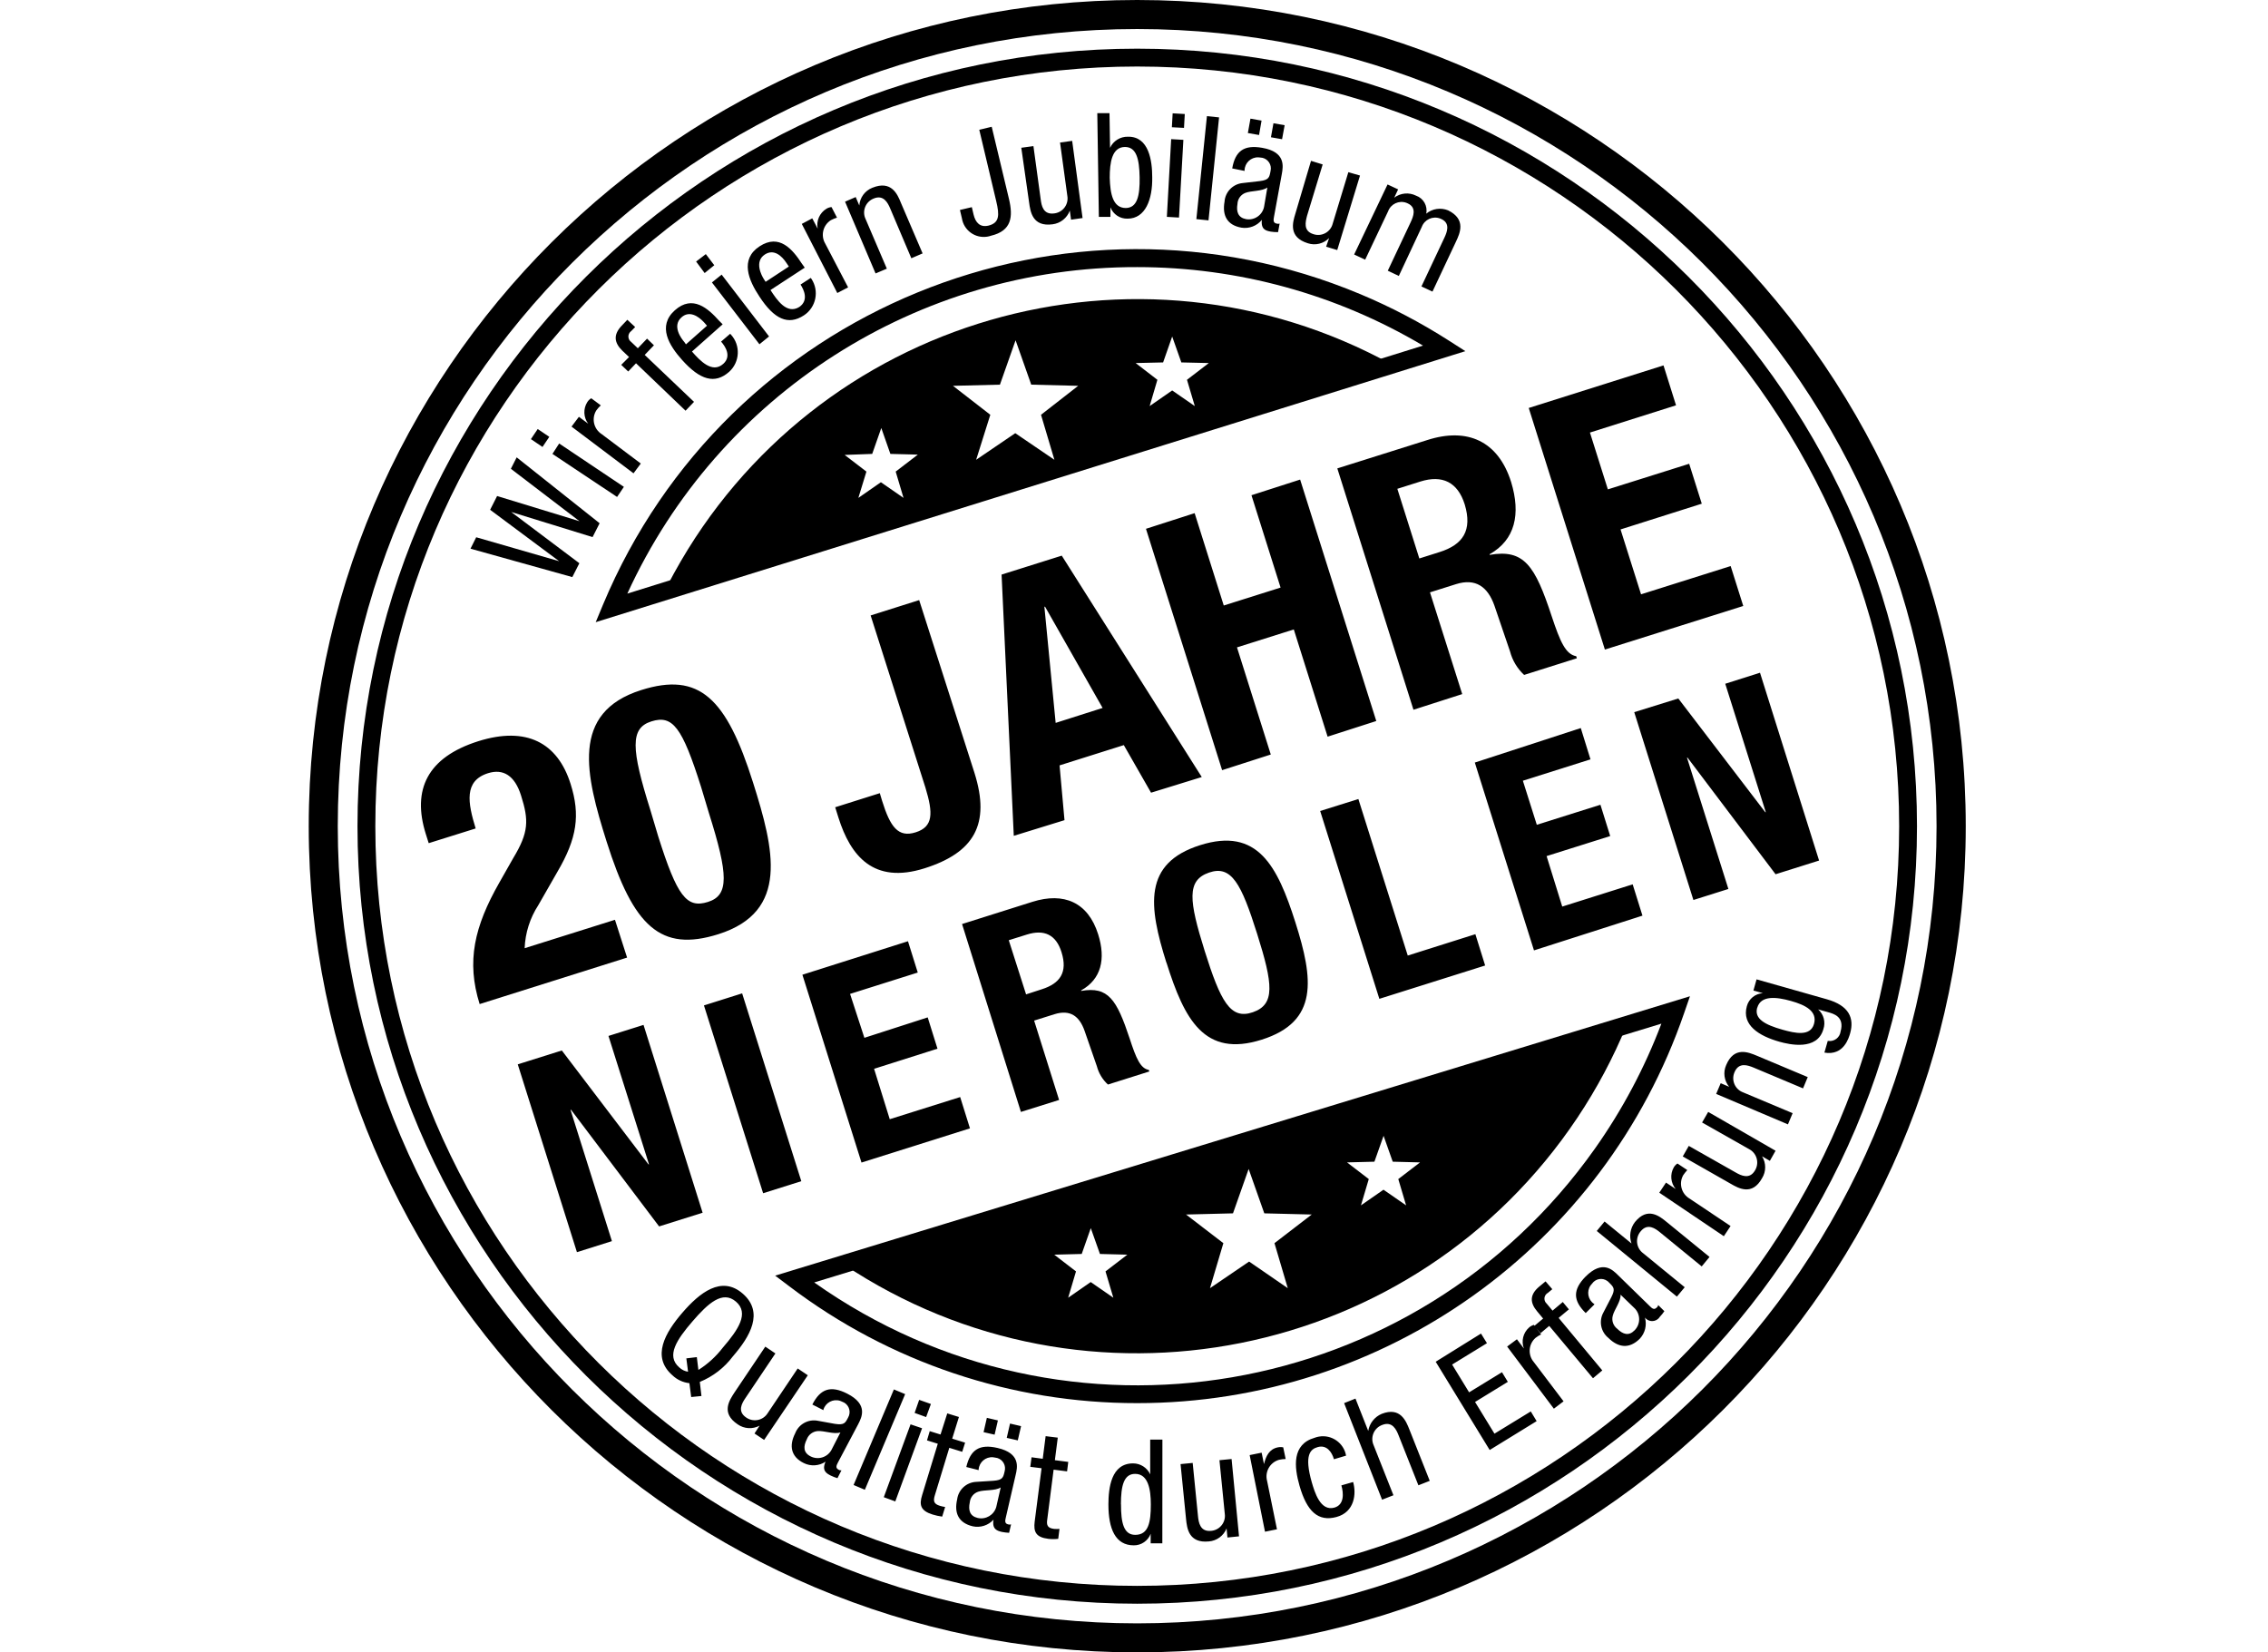
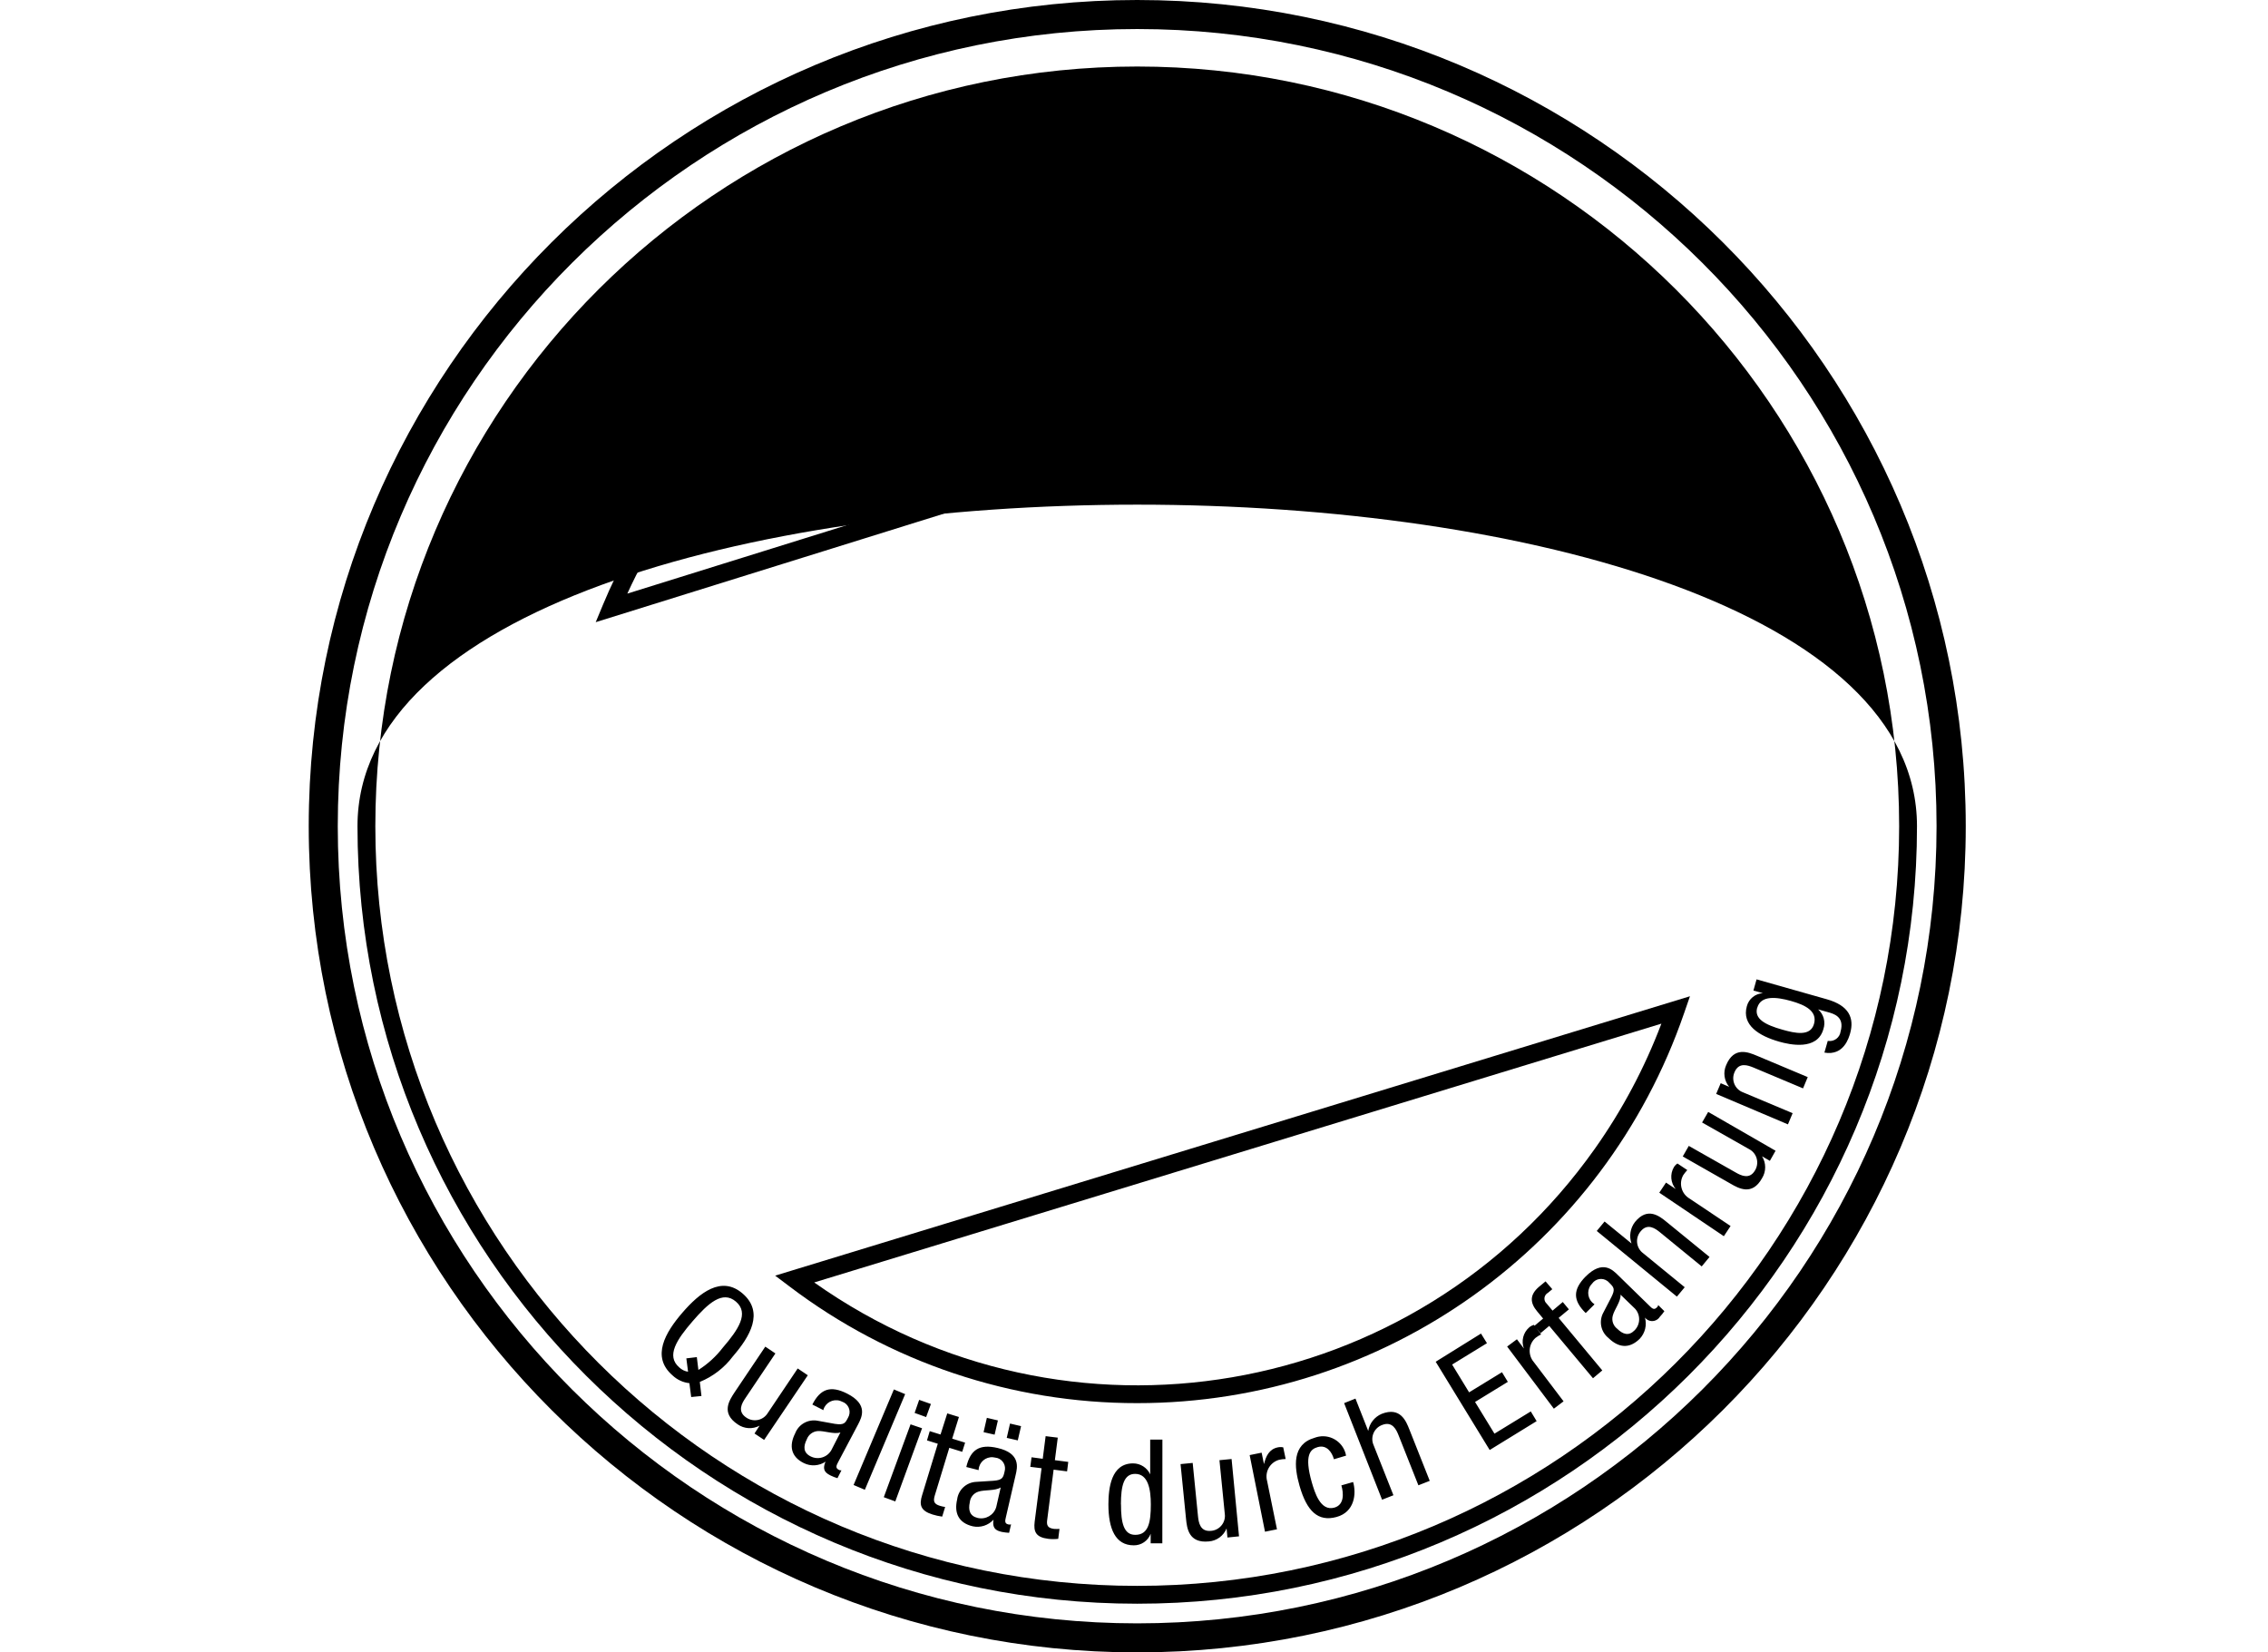
<svg xmlns="http://www.w3.org/2000/svg" version="1.1" width="350" height="255" viewBox="0 0 350 255">
  <svg version="1.1" id="Ebene_1" x="-16" y="0" width="383" height="255" viewBox="0 0 540 360" enable-background="new 0 0 540 360" xml:space="preserve">
    <title>siegel-20-Jahre</title>
    <path d="M269.991,360c-99.522,0-180.494-80.75-180.494-180S170.469,0,269.991,0s180.512,80.75,180.512,180S369.531,360,269.991,360z   M269.991,6.326C173.948,6.326,95.823,84.228,95.823,180s78.125,173.675,174.169,173.675S444.143,275.771,444.143,180  S366.053,6.326,269.991,6.326L269.991,6.326z" />
-     <path d="M269.991,349.395c-93.657,0-169.872-75.994-169.872-169.396S176.334,10.605,269.991,10.605S439.88,86.598,439.88,180  S363.666,349.395,269.991,349.395z M269.991,14.493c-91.509,0-165.984,74.169-165.984,165.507  c0,91.339,74.476,165.508,165.984,165.508S435.993,271.254,435.993,180C435.993,88.747,361.518,14.493,269.991,14.493z" />
+     <path d="M269.991,349.395c-93.657,0-169.872-75.994-169.872-169.396S439.88,86.598,439.88,180  S363.666,349.395,269.991,349.395z M269.991,14.493c-91.509,0-165.984,74.169-165.984,165.507  c0,91.339,74.476,165.508,165.984,165.508S435.993,271.254,435.993,180C435.993,88.747,361.518,14.493,269.991,14.493z" />
    <path d="M270.008,305.695c-27.387,0.041-54.029-8.908-75.839-25.474l-3.053-2.302l199.302-60.869l-1.245,3.598  C371.694,271.539,323.818,305.708,270.008,305.695z M199.625,279.403c55.01,38.919,131.154,25.875,170.073-29.136  c5.966-8.433,10.837-17.589,14.496-27.249L199.625,279.403z M152.021,135.55l1.603-3.854  c26.886-64.226,100.746-94.497,164.973-67.611c6.74,2.822,13.224,6.225,19.375,10.169l3.513,2.251L152.021,135.55z M270.008,58.193  c-47.773-0.114-91.209,27.696-111.1,71.134l173.351-54.033C313.423,64.101,291.919,58.194,270.008,58.193z" />
-     <path d="M331.612,253.248l-4.74,3.632l1.705,5.729l-4.928-3.41l-4.91,3.41l1.705-5.729l-4.74-3.632l5.968-0.153l1.995-5.644  l1.994,5.644L331.612,253.248z M308.014,264.603l-8.116,6.241l2.898,9.804l-8.423-5.797l-8.525,5.797l2.916-9.804l-8.133-6.241  l10.229-0.256l3.41-9.667l3.41,9.667L308.014,264.603z M267.843,273.35l-4.757,3.648l1.705,5.729l-4.928-3.41l-4.91,3.41  l1.705-5.729l-4.74-3.648l5.984-0.153l1.979-5.627l1.994,5.627L267.843,273.35z M376.624,223.359L205.968,275.43  c52.973,35.35,124.572,21.063,159.922-31.91C370.126,237.172,373.722,230.418,376.624,223.359 M210.997,102.745l-4.74-3.632  l6.002-0.222l1.978-5.644l1.979,5.644l5.984,0.154l-4.825,3.699l1.705,5.729l-4.928-3.41l-4.91,3.41L210.997,102.745z   M237.989,90.367l-8.134-6.309l10.23-0.256l3.41-9.668l3.41,9.668l10.23,0.256l-8.1,6.309l2.916,9.804l-8.525-5.797l-8.525,5.797  L237.989,90.367z M274.391,82.745l-4.74-3.648l5.984-0.137l1.978-5.644l1.995,5.644l5.984,0.137l-4.757,3.648l1.705,5.729  l-4.928-3.41l-4.91,3.41L274.391,82.745z M166.974,128.9l158.567-49.445c-55.729-30.668-125.766-10.352-156.434,45.377  C168.369,126.174,167.657,127.53,166.974,128.9" />
-     <path d="M378.278,155.158l12.891,40.921l7.621-2.404l-9.02-28.61h0.119l19.182,25.404l9.48-2.983l-12.873-40.921l-7.57,2.404  l8.832,27.979h-0.119l-18.943-24.774L378.278,155.158z M343.546,166.138l12.891,40.921l23.632-7.571l-2.132-6.819l-15.345,4.842  l-3.41-10.997l13.861-4.365l-2.131-6.82l-13.862,4.365l-3.035-9.6l14.731-4.654l-2.114-6.82L343.546,166.138z M345.797,210.349  l-2.131-6.82l-14.731,4.655l-10.759-34.101l-8.321,2.608l12.891,40.921L345.797,210.349z M284.689,207.161  c-3.41-10.929-3.973-15.345,0.938-17.05c4.911-1.705,7.06,2.438,10.503,13.367c3.444,10.93,3.974,15.346-0.938,17.051  C290.281,222.233,288.15,218.141,284.689,207.161 M276.368,209.719c3.904,12.413,8.252,20.733,20.733,16.795  c12.48-3.938,11.27-13.231,7.349-25.575c-3.922-12.345-8.253-20.751-20.733-16.813c-12.48,3.939-11.271,13.249-7.349,25.661   M244.655,242.251l8.32-2.608l-5.438-17.289l4.45-1.398c3.41-1.057,5.404,0.426,6.53,3.598l2.693,7.758  c0.405,1.527,1.239,2.906,2.404,3.973l9.02-2.848l-0.119-0.341c-1.808-0.307-2.745-2.472-4.16-6.82  c-2.83-8.524-4.672-11.423-10.571-10.383v-0.12c4.365-2.438,5.405-6.819,3.7-12.225c-2.2-6.991-7.485-9.225-14.306-7.076  l-15.345,4.843L244.655,242.251z M242.012,204.843l3.922-1.228c3.768-1.193,6.377,0,7.57,3.836c1.381,4.399-0.324,6.82-4.314,8.082  l-3.409,1.108L242.012,204.843z M197.05,212.361l12.873,40.921l23.632-7.451l-2.131-6.819l-15.346,4.825l-3.41-10.98l13.811-4.382  l-2.131-6.82l-13.794,4.45l-3.12-9.565l14.749-4.654l-2.132-6.82L197.05,212.361z M196.812,257.341l-12.891-40.921l-8.32,2.626  l12.891,40.92L196.812,257.341z M135.038,231.885l12.89,40.92l7.622-2.403l-9.02-28.61h0.119l19.182,25.404l9.479-2.983  l-12.873-40.921l-7.638,2.404l8.832,27.979h-0.12l-18.874-24.809L135.038,231.885z" />
-     <path d="M355.294,88.884l16.59,52.634l30.145-9.497l-2.745-8.695l-19.522,6.155l-4.467-14.135l17.698-5.609l-2.745-8.696  l-17.716,5.576l-3.904-12.379l18.756-5.934l-2.729-8.695L355.294,88.884z M330.179,154.63l10.622-3.41l-7.024-22.166l5.678-1.79  c4.279-1.347,6.905,0.58,8.354,4.654l3.41,10.009c0.518,1.962,1.582,3.735,3.069,5.115l11.492-3.632l-0.137-0.443  c-2.319-0.409-3.513-3.188-5.337-8.679c-3.648-11.082-6.019-14.714-13.538-13.401v-0.137c5.575-3.137,6.82-8.746,4.689-15.737  c-2.831-8.985-9.583-11.935-18.278-9.139l-19.591,6.172L330.179,154.63z M326.666,106.496l5.014-1.585  c4.791-1.501,8.133,0.119,9.667,4.979c1.705,5.678-0.392,8.78-5.473,10.384l-4.416,1.397L326.666,106.496z M288.491,167.792  l10.604-3.41l-7.365-23.342l12.378-3.904l7.366,23.359l10.605-3.41l-16.59-52.601l-10.605,3.41l6.343,20.119l-12.379,3.904  l-6.343-20.119l-10.605,3.41L288.491,167.792z M249.77,132.191h0.153l12.532,22.046l-10.23,3.257L249.77,132.191z M243.103,182.097  l11.049-3.41l-1.074-11.936l13.998-4.416l5.934,10.367l11.049-3.41l-30.503-48.235l-13.111,4.126L243.103,182.097z M211.918,134.084  l11.936,37.511c1.705,5.609,1.705,8.524-2.114,9.735s-5.542-1.159-7.314-6.82l-0.512-1.705l-9.719,3.069l0.716,2.285  c2.608,8.252,7.588,14.544,18.756,11.014c10.758-3.409,14.407-9.564,10.878-20.767l-12.055-37.664L211.918,134.084z   M154.391,183.342c5.831,18.482,11.747,24.16,24.348,20.188c15.55-4.91,12.156-18.499,7.57-33.009  c-5.831-18.5-11.748-24.16-24.348-20.188C146.411,155.226,149.838,168.9,154.391,183.342 M163.939,176.522  c-4.229-13.419-4.434-17.886,0.204-19.353s6.701,1.211,10.845,14.322l1.705,5.678c4.229,13.401,4.416,17.886-0.222,19.335  s-6.701-1.193-10.845-14.322L163.939,176.522z M156.215,200.392l-19.677,6.189c0.129-3.331,1.154-6.564,2.967-9.361l4.178-7.297  c4.263-7.264,5.013-12.361,2.864-19.131c-2.83-9.002-9.633-12.6-20.103-9.31c-11.116,3.513-14.476,10.571-11.44,20.222l0.631,1.995  l10.23-3.205c-1.705-5.559-2.608-10.367,2.693-12.038c3.309-1.04,5.832,0.512,7.195,4.859c1.705,5.388,1.705,7.997-1.705,13.641  l-3.018,5.319c-5.473,9.6-7.212,17.187-4.297,26.479l32.123-10.128L156.215,200.392z" />
    <path d="M317.255,55.448l2.404,1.125l4.995-10.537c0.588-1.609,2.37-2.438,3.979-1.85c0.114,0.041,0.226,0.09,0.334,0.145  c1.979,0.921,1.16,2.882,0.614,4.058l-4.996,10.589l2.404,1.142l4.996-10.673c0.588-1.61,2.369-2.438,3.979-1.85  c0.114,0.041,0.226,0.09,0.334,0.145c1.978,0.938,1.159,2.898,0.614,4.058l-4.996,10.605l2.404,1.125l5.115-10.878  c0.853-1.807,2.284-4.859-1.705-6.82c-1.603-0.657-3.437-0.383-4.774,0.717c0.353-1.679-0.597-3.358-2.217-3.922  c-1.541-0.767-3.384-0.596-4.757,0.443l0,0l0.853-1.808l-2.302-1.074L317.255,55.448z M318.533,38.244l-2.54-0.733l-3.41,11.22  c-0.443,1.743-2.215,2.797-3.958,2.354c-0.08-0.02-0.159-0.043-0.236-0.069c-2.302-0.699-1.705-2.745-1.398-3.989l3.41-11.202  l-2.54-0.784l-3.41,11.509c-0.58,1.909-1.569,5.115,2.711,6.444c1.634,0.539,3.432,0.103,4.638-1.125l0,0l-0.648,1.876l2.422,0.732  L318.533,38.244z M297.63,45.064c-0.369,1.813-2.117,3.001-3.938,2.677c-1.705-0.324-2.148-1.603-1.858-3.291  c0.034-1.075,0.704-2.026,1.705-2.421c1.313-0.512,3.648-0.324,4.808-1.177L297.63,45.064z M293.384,37.238v-0.153  c0.051-1.601,1.389-2.856,2.988-2.807c0.142,0.004,0.283,0.02,0.422,0.044c1.309,0.028,2.347,1.112,2.318,2.421  c-0.004,0.173-0.026,0.345-0.067,0.512c-0.256,1.398-0.341,1.944-2.353,2.2l-3.718,0.426c-2.133,0.203-3.807,1.92-3.955,4.058  c-0.528,3.001,0.563,5.115,3.683,5.661c1.682,0.27,3.379-0.381,4.45-1.705l0,0c-0.256,2.183,0.989,2.387,1.978,2.574  c0.514,0.081,1.032,0.115,1.552,0.103l0.341-1.858c-0.21,0.069-0.438,0.069-0.647,0c-0.818-0.153-0.699-0.802-0.58-1.483  l1.705-9.326c0.307-1.705,0.836-4.809-4.245-5.695c-3.99-0.716-5.899,0.683-6.564,4.484L293.384,37.238z M299.13,29.906l2.422,0.427  l0.563-3.053l-2.438-0.426L299.13,29.906z M294.101,28.985l2.438,0.427l0.546-3.138l-2.421-0.426L294.101,28.985z M282.881,47.741  l2.644,0.272l2.302-22.438l-2.644-0.273L282.881,47.741z M277.545,27.723l2.643,0.137l0.17-3.018l-2.643-0.153L277.545,27.723z   M276.453,47.247l2.643,0.153l0.955-16.932l-2.66-0.153L276.453,47.247z M261.637,47.247h2.523v-2.081l0,0  c0.591,1.528,2.079,2.519,3.717,2.473c3.922,0,5.474-4.229,5.388-9.02c0-3.547-0.699-8.917-5.285-8.832  c-1.669-0.045-3.204,0.906-3.904,2.421l0,0l-0.12-7.553h-2.659L261.637,47.247z M264.007,38.721c0-3.291,0.46-6.667,3.308-6.701  c2.473,0,3.137,2.541,3.205,6.599s-0.528,6.649-3.001,6.701C264.672,45.32,264.109,42.2,264.007,38.721 M255.823,30.69l-2.643,0.358  l1.586,11.594c0.33,1.778-0.843,3.487-2.62,3.817c-0.081,0.016-0.162,0.027-0.245,0.036c-2.387,0.324-2.762-1.705-2.933-3.052  l-1.585-11.611l-2.644,0.358l1.705,11.935c0.273,1.979,0.717,5.337,5.115,4.74c1.711-0.214,3.158-1.365,3.751-2.983l0,0l0.273,1.978  l2.506-0.358L255.823,30.69z M238.295,27.622l-2.711,0.647l3.699,15.584c0.717,3.018,0.717,4.706-1.704,5.303  c-1.825,0.427-2.813-0.647-3.24-2.421l-0.375-1.603l-2.592,0.613l0.427,1.808c0.418,2.632,2.892,4.426,5.523,4.007  c0.278-0.044,0.553-0.112,0.819-0.205c4.518-1.074,4.842-4.143,3.904-8.048L238.295,27.622z M212.992,59.574l2.455-1.04  l-4.62-10.793c-0.794-1.625-0.119-3.585,1.505-4.378c0.065-0.032,0.132-0.062,0.2-0.09c2.216-0.954,3.137,0.955,3.648,2.148  l4.604,10.845l2.455-1.058l-4.74-11.049c-0.75-1.875-2.08-4.944-6.24-3.239c-1.598,0.641-2.689,2.137-2.813,3.854l0,0l-0.784-1.842  l-2.318,1.006L212.992,59.574z M204.655,63.837l2.354-1.228l-4.979-9.531c-1.045-1.756-0.5-4.025,1.229-5.115  c0.424-0.225,0.87-0.407,1.329-0.546l-1.193-2.302c-0.399,0.034-0.785,0.162-1.125,0.375c-1.478,0.903-2.233,2.633-1.893,4.331l0,0  l-1.177-2.251l-2.284,1.211L204.655,63.837z M197.562,58.312l-0.647-0.904c-1.995-3.052-4.877-6.581-9.208-3.733  c-4.33,2.848-2.369,7.417,0,10.963c3.188,4.877,6.224,6.326,9.685,4.059c2.643-1.741,3.373-5.294,1.632-7.937  c-0.048-0.072-0.097-0.144-0.148-0.214l-2.233,1.449c0.699,1.074,1.858,3.41-0.256,4.876c-2.728,1.705-4.876-1.5-6.291-3.683  L197.562,58.312z M189.036,61.398l-0.341-0.528c-0.563-0.853-2.165-3.888,0.171-5.422c1.961-1.279,3.683,0.272,4.723,1.858  l0.512,0.767L189.036,61.398z M175.754,59.488l2.098-1.704l-1.842-2.422l-2.114,1.62L175.754,59.488z M187.69,75.005l2.098-1.705  l-10.333-13.47l-2.114,1.705L187.69,75.005z M179.676,70.656l-0.75-0.75c-2.421-2.711-5.797-5.763-9.668-2.302  c-3.87,3.461-1.228,7.689,1.603,10.844c3.888,4.331,7.11,5.32,10.23,2.558c2.347-2.122,2.528-5.745,0.406-8.092  c-0.06-0.065-0.121-0.131-0.185-0.194l-1.978,1.705c0.853,0.955,2.37,3.154,0.478,4.843c-2.422,2.182-5.115-0.733-6.82-2.678  L179.676,70.656z M171.68,75.021l-0.342-0.494c-0.682-0.768-2.728-3.513-0.647-5.371c1.705-1.568,3.7-0.29,4.962,1.108l0.613,0.699  L171.68,75.021z M171.594,89.48l1.842-1.927l-10.742-10.23l2.013-2.097l-1.501-1.449l-2.012,2.097l-1.449-1.381  c-0.649-0.468-0.798-1.373-0.33-2.023c0.092-0.127,0.203-0.238,0.33-0.33l0.869-0.886l-1.705-1.586l-1.329,1.397  c-1.705,1.859-1.586,3.564,0.255,5.354l1.449,1.364l-1.704,1.704l1.517,1.45l1.705-1.791L171.594,89.48z M160.256,103.12  l1.585-2.131l-8.524-6.411c-1.75-1.121-2.262-3.448-1.143-5.2c0.28-0.385,0.601-0.739,0.955-1.057l-2.08-1.552  c-0.347,0.199-0.639,0.48-0.853,0.818c-0.93,1.459-0.855,3.342,0.188,4.723l0,0l-2.029-1.5l-1.603,2.131L160.256,103.12z   M140.426,97.375l1.483-2.2l-2.523-1.705l-1.483,2.2L140.426,97.375z M156.675,108.269l1.483-2.199l-14.101-9.446l-1.466,2.268  L156.675,108.269z M146.922,125.729l1.535-3.019l-14.852-11.168l0,0l17.732,5.474l1.535-3.018L134.8,99.642l-1.262,2.489  l14.953,11.424l0,0l-17.954-5.49l-1.518,3l15.038,11.202l0,0l-18.073-5.217l-1.244,2.489L146.922,125.729z" />
    <path d="M404.928,213.368l-0.683,2.438l2.063,0.58l0,0c-1.658,0.079-3.073,1.225-3.495,2.83c-1.16,4.126,2.677,6.496,7.093,7.741  c2.165,0.613,8.252,2.012,9.582-2.745c0.521-1.532,0.071-3.227-1.143-4.297l0,0l2.132,0.597c1.125,0.324,3.683,0.921,2.762,4.212  c-0.167,1.308-1.362,2.232-2.67,2.065c-0.042-0.006-0.084-0.012-0.126-0.02l-0.733,2.558c4.211,0.732,5.319-3.206,5.609-4.212  c0.921-3.291-0.205-6.036-5.115-7.417L404.928,213.368z M405.081,219.556c0.784-2.745,4.16-2.37,7.331-1.483  c3.172,0.887,5.814,2.234,5.03,5.013c-0.784,2.779-4.144,2.013-6.82,1.262c-3.904-1.091-6.224-2.403-5.559-4.791 M411.765,244.962  l1.022-2.438l-10.792-4.535c-1.698-0.622-2.569-2.503-1.946-4.2c0.026-0.073,0.056-0.146,0.087-0.216  c0.938-2.217,2.916-1.483,4.127-0.989l10.792,4.536l1.023-2.456l-11.083-4.654c-1.841-0.768-4.961-2.08-6.684,2.029  c-0.707,1.574-0.455,3.413,0.648,4.739l0,0l-1.842-0.784l-0.989,2.336L411.765,244.962z M394.391,242.251l-1.33,2.302l10.229,5.797  c1.616,0.833,2.251,2.817,1.418,4.433c-0.032,0.063-0.067,0.127-0.104,0.188c-1.193,2.08-3.086,1.125-4.212,0.478l-10.229-5.798  l-1.313,2.302l10.452,5.951c1.705,0.988,4.672,2.677,6.82-1.211c0.913-1.46,0.913-3.313,0-4.774l0,0l1.705,0.989l1.244-2.199  L394.391,242.251z M397.8,269.327l1.467-2.217l-8.917-5.968c-1.79-1.033-2.414-3.315-1.398-5.115  c0.267-0.392,0.563-0.763,0.887-1.108l-2.148-1.432c-0.328,0.22-0.603,0.511-0.802,0.853c-0.854,1.504-0.684,3.38,0.427,4.706l0,0  l-2.114-1.398l-1.467,2.199L397.8,269.327z M387.571,282.489l1.705-2.046l-9.071-7.417c-1.449-1.08-1.749-3.131-0.669-4.581  c0.045-0.06,0.092-0.118,0.141-0.176c1.518-1.875,3.223-0.597,4.229,0.222l9.07,7.417l1.705-2.063l-9.326-7.604  c-1.534-1.262-4.16-3.409-6.923,0c-1.023,1.33-1.307,3.088-0.75,4.672l0,0l-5.865-4.791l-1.705,2.063L387.571,282.489z   M378.465,285.133c1.224,1.349,1.171,3.42-0.119,4.705c-1.262,1.296-2.54,0.87-3.768-0.341c-0.866-0.653-1.256-1.762-0.989-2.813  c0.324-1.363,1.824-3.188,1.705-4.62L378.465,285.133z M369.616,284.177l-0.119-0.119c-1.31-0.904-1.638-2.699-0.733-4.009  c0.105-0.152,0.226-0.295,0.358-0.425c0.754-1.058,2.224-1.304,3.281-0.55c0.147,0.105,0.282,0.227,0.401,0.362  c1.022,1.006,1.398,1.381,0.478,3.188l-1.705,3.291c-1.058,1.87-0.603,4.231,1.074,5.575c2.165,2.131,4.535,2.438,6.82,0.188  c1.166-1.232,1.601-2.986,1.142-4.621l0,0c0.672,0.862,1.914,1.017,2.776,0.346c0.184-0.144,0.341-0.318,0.464-0.516  c0.364-0.38,0.694-0.791,0.988-1.228l-1.347-1.33c-0.037,0.225-0.159,0.426-0.341,0.563c-0.58,0.58-1.04,0.119-1.535-0.375  l-6.819-6.649c-1.262-1.262-3.41-3.41-7.094,0.222c-2.847,2.881-2.796,5.251,0,7.979L369.616,284.177z M369.292,300.273l2.029-1.705  l-9.515-11.441l2.234-1.858l-1.33-1.603l-2.233,1.876l-1.279-1.535c-0.593-0.523-0.648-1.429-0.124-2.021  c0.112-0.127,0.247-0.233,0.397-0.314l0.954-0.801l-1.466-1.705l-1.483,1.228c-1.961,1.705-1.961,3.41-0.324,5.337l1.278,1.534  l-1.893,1.586l1.33,1.603l1.893-1.586L369.292,300.273z M360.767,306.906l2.114-1.604l-6.462-8.525  c-1.359-1.564-1.199-3.935,0.358-5.302c0.376-0.293,0.781-0.544,1.211-0.751l-1.569-2.08c-0.383,0.11-0.738,0.302-1.04,0.563  c-1.301,1.141-1.756,2.97-1.143,4.587l0,0l-1.517-2.012l-2.132,1.586L360.767,306.906z M346.786,315.908l10.229-6.291l-1.278-2.114  l-7.911,4.842l-4.229-6.905l7.144-4.382l-1.278-2.098l-7.161,4.383l-3.7-6.054l7.588-4.654l-1.296-2.098l-9.872,6.139  L346.786,315.908z M323.342,326.735l2.472-0.972l-4.313-10.896c-0.741-1.648-0.006-3.587,1.644-4.328  c0.07-0.031,0.143-0.061,0.215-0.088c2.233-0.887,3.104,1.058,3.581,2.268l4.313,10.878l2.473-0.972l-4.434-11.185  c-0.733-1.858-1.978-4.996-6.035-3.41c-1.548,0.657-2.654,2.059-2.934,3.717l0,0l-2.778-7.042l-2.473,0.989L323.342,326.735z   M315.498,317.135c-0.491-2.781-3.145-4.639-5.927-4.147c-0.304,0.054-0.604,0.136-0.893,0.243  c-5.03,1.433-4.484,6.377-3.325,10.452c1.603,5.609,4.058,7.895,8.048,6.82c3.989-1.074,4.365-5.115,3.632-7.622l-2.558,0.733  c0.494,1.705,0.665,4.211-1.518,4.842c-3.069,0.87-4.313-3.409-4.928-5.507c-1.705-5.968-0.307-7.229,1.279-7.673  c1.943-0.563,3.103,1.058,3.546,2.643L315.498,317.135z M297.834,333.709l2.609-0.528l-2.148-10.521  c-0.546-1.995,0.618-4.058,2.608-4.62c0.471-0.104,0.95-0.16,1.433-0.171l-0.529-2.54c-0.388-0.082-0.788-0.082-1.176,0  c-1.876,0.375-2.592,1.909-3.019,3.648l0,0l-0.511-2.489l-2.609,0.528L297.834,333.709z M290.554,317.869l-2.643,0.256l1.159,11.662  c0.26,1.79-0.981,3.45-2.771,3.709c-0.076,0.012-0.153,0.02-0.23,0.025c-2.387,0.238-2.693-1.858-2.83-3.154l-1.159-11.646  l-2.643,0.256l1.193,11.936c0.204,1.994,0.545,5.354,4.979,4.91c1.718-0.135,3.211-1.231,3.854-2.83l0,0l0.188,1.978l2.523-0.256  L290.554,317.869z M275.482,313.64h-2.66v7.57l0,0c-0.672-1.456-2.13-2.388-3.733-2.387c-4.791,0-5.354,5.371-5.371,8.917  c0,5.354,1.518,8.935,5.524,8.935c1.638,0.022,3.112-0.987,3.683-2.523l0,0v2.08h2.541L275.482,313.64z M266.445,327.741  c0-4.041,0.631-6.649,3.104-6.633c2.848,0,3.41,3.41,3.41,6.65c0,3.853-0.478,6.649-3.41,6.632c-2.473,0-3.104-2.592-3.086-6.649   M249.411,317.818l-2.438-0.324l-0.273,2.08l2.456,0.307l-1.501,11.629c-0.272,2.199,0.239,3.41,2.967,3.751  c0.72,0.084,1.446,0.084,2.165,0l0.273-2.166c-0.392,0.029-0.785,0.029-1.177,0c-1.381-0.17-1.705-0.75-1.483-2.097l1.381-10.81  l2.933,0.375l0.256-2.063l-2.915-0.375l0.631-4.91l-2.644-0.324L249.411,317.818z M239.283,328.321  c-0.498,1.751-2.284,2.803-4.058,2.387c-1.705-0.409-2.08-1.705-1.705-3.41c0.102-1.08,0.841-1.994,1.876-2.318  c1.33-0.443,3.665-0.137,4.859-0.921L239.283,328.321z M235.448,320.29v-0.153c0.131-1.596,1.529-2.783,3.125-2.652  c0.159,0.013,0.317,0.039,0.473,0.078c1.295,0.111,2.254,1.251,2.143,2.546c-0.013,0.147-0.039,0.295-0.079,0.438  c-0.308,1.381-0.443,1.91-2.456,2.063l-3.733,0.238c-2.138,0.092-3.896,1.714-4.16,3.837c-0.683,2.967,0.307,5.114,3.41,5.848  c1.656,0.353,3.376-0.198,4.518-1.449l0,0c-0.375,2.148,0.87,2.438,1.842,2.677c0.513,0.096,1.031,0.158,1.552,0.188l0.426-1.841  c-0.21,0.072-0.438,0.072-0.647,0c-0.802-0.188-0.648-0.836-0.494-1.501l2.131-9.224c0.409-1.705,1.108-4.757-3.922-5.917  c-3.955-0.921-5.934,0.375-6.82,4.144L235.448,320.29z M241.569,313.265l2.404,0.546l0.716-3.104l-2.404-0.563L241.569,313.265z   M236.522,312.02l2.404,0.546l0.716-3.103l-2.404-0.563L236.522,312.02z M227.144,312.532l-2.353-0.733l-0.597,2.013l2.353,0.732  l-3.41,11.186c-0.665,2.114-0.375,3.41,2.268,4.229c0.686,0.212,1.387,0.366,2.098,0.46l0.647-2.097  c-0.387-0.057-0.769-0.143-1.142-0.256c-1.33-0.409-1.501-1.023-1.092-2.336l3.138-10.299l2.813,0.87l0.631-1.995l-2.813-0.869  l1.466-4.724l-2.54-0.784L227.144,312.532z M221.5,307.826l2.507,0.904l1.04-2.848l-2.558-0.903L221.5,307.826z M214.782,326.189  l2.507,0.921l5.831-15.942l-2.507-0.852L214.782,326.189z M208.201,323.53l2.455,1.04l8.781-20.836l-2.456-1.022L208.201,323.53z   M203.342,315.96c-0.909,1.579-2.899,2.165-4.519,1.329c-1.603-0.818-1.586-2.165-0.818-3.699c0.372-1.02,1.306-1.726,2.387-1.808  c1.398-0.103,3.598,0.768,4.945,0.29L203.342,315.96z M201.637,307.229v-0.136c0.468-1.521,2.08-2.375,3.602-1.907  c0.169,0.052,0.333,0.119,0.49,0.202c1.238,0.423,1.899,1.771,1.476,3.009c-0.047,0.139-0.107,0.273-0.18,0.401  c-0.647,1.278-0.887,1.705-2.882,1.415l-3.683-0.665c-2.1-0.437-4.206,0.711-4.979,2.711c-1.381,2.711-0.938,5.115,1.876,6.496  c1.521,0.754,3.328,0.637,4.739-0.307l0,0c-0.887,1.994,0.239,2.574,1.143,3.035c0.466,0.229,0.951,0.417,1.449,0.563l0.87-1.705  c-0.223,0.025-0.446-0.029-0.631-0.153c-0.733-0.376-0.443-0.955-0.12-1.586l4.382-8.286c0.818-1.586,2.217-4.349-2.369-6.685  c-3.615-1.841-5.849-1.074-7.604,2.37L201.637,307.229z M198.227,299.625l-2.199-1.483l-6.53,9.719  c-0.953,1.548-2.979,2.031-4.527,1.078c-0.055-0.033-0.109-0.069-0.162-0.105c-2.012-1.348-0.903-3.172-0.17-4.246l6.53-9.719  l-2.2-1.483l-6.718,9.992c-1.107,1.704-3,4.467,0.699,6.939c1.408,0.991,3.256,1.104,4.774,0.289l0,0l-1.108,1.705l2.098,1.398  L198.227,299.625z M172.14,298.858c-0.717-0.113-1.382-0.44-1.91-0.938c-2.933-2.523-0.545-6.069,2.865-10.025  s6.564-6.82,9.479-4.313c2.916,2.506,0.546,6.069-2.864,10.025c-1.472,1.922-3.273,3.567-5.319,4.859l-0.342-2.796l-2.284,0.272  L172.14,298.858z M172.822,304.365l2.234-0.222l-0.358-3.069c2.865-1.169,5.358-3.097,7.212-5.575  c3.734-4.313,6.82-9.565,2.166-13.641c-4.655-4.074-9.463-0.17-13.181,4.144c-3.717,4.313-6.819,9.582-2.147,13.641  c1.007,0.957,2.301,1.557,3.683,1.705L172.822,304.365z" />
  </svg>
</svg>